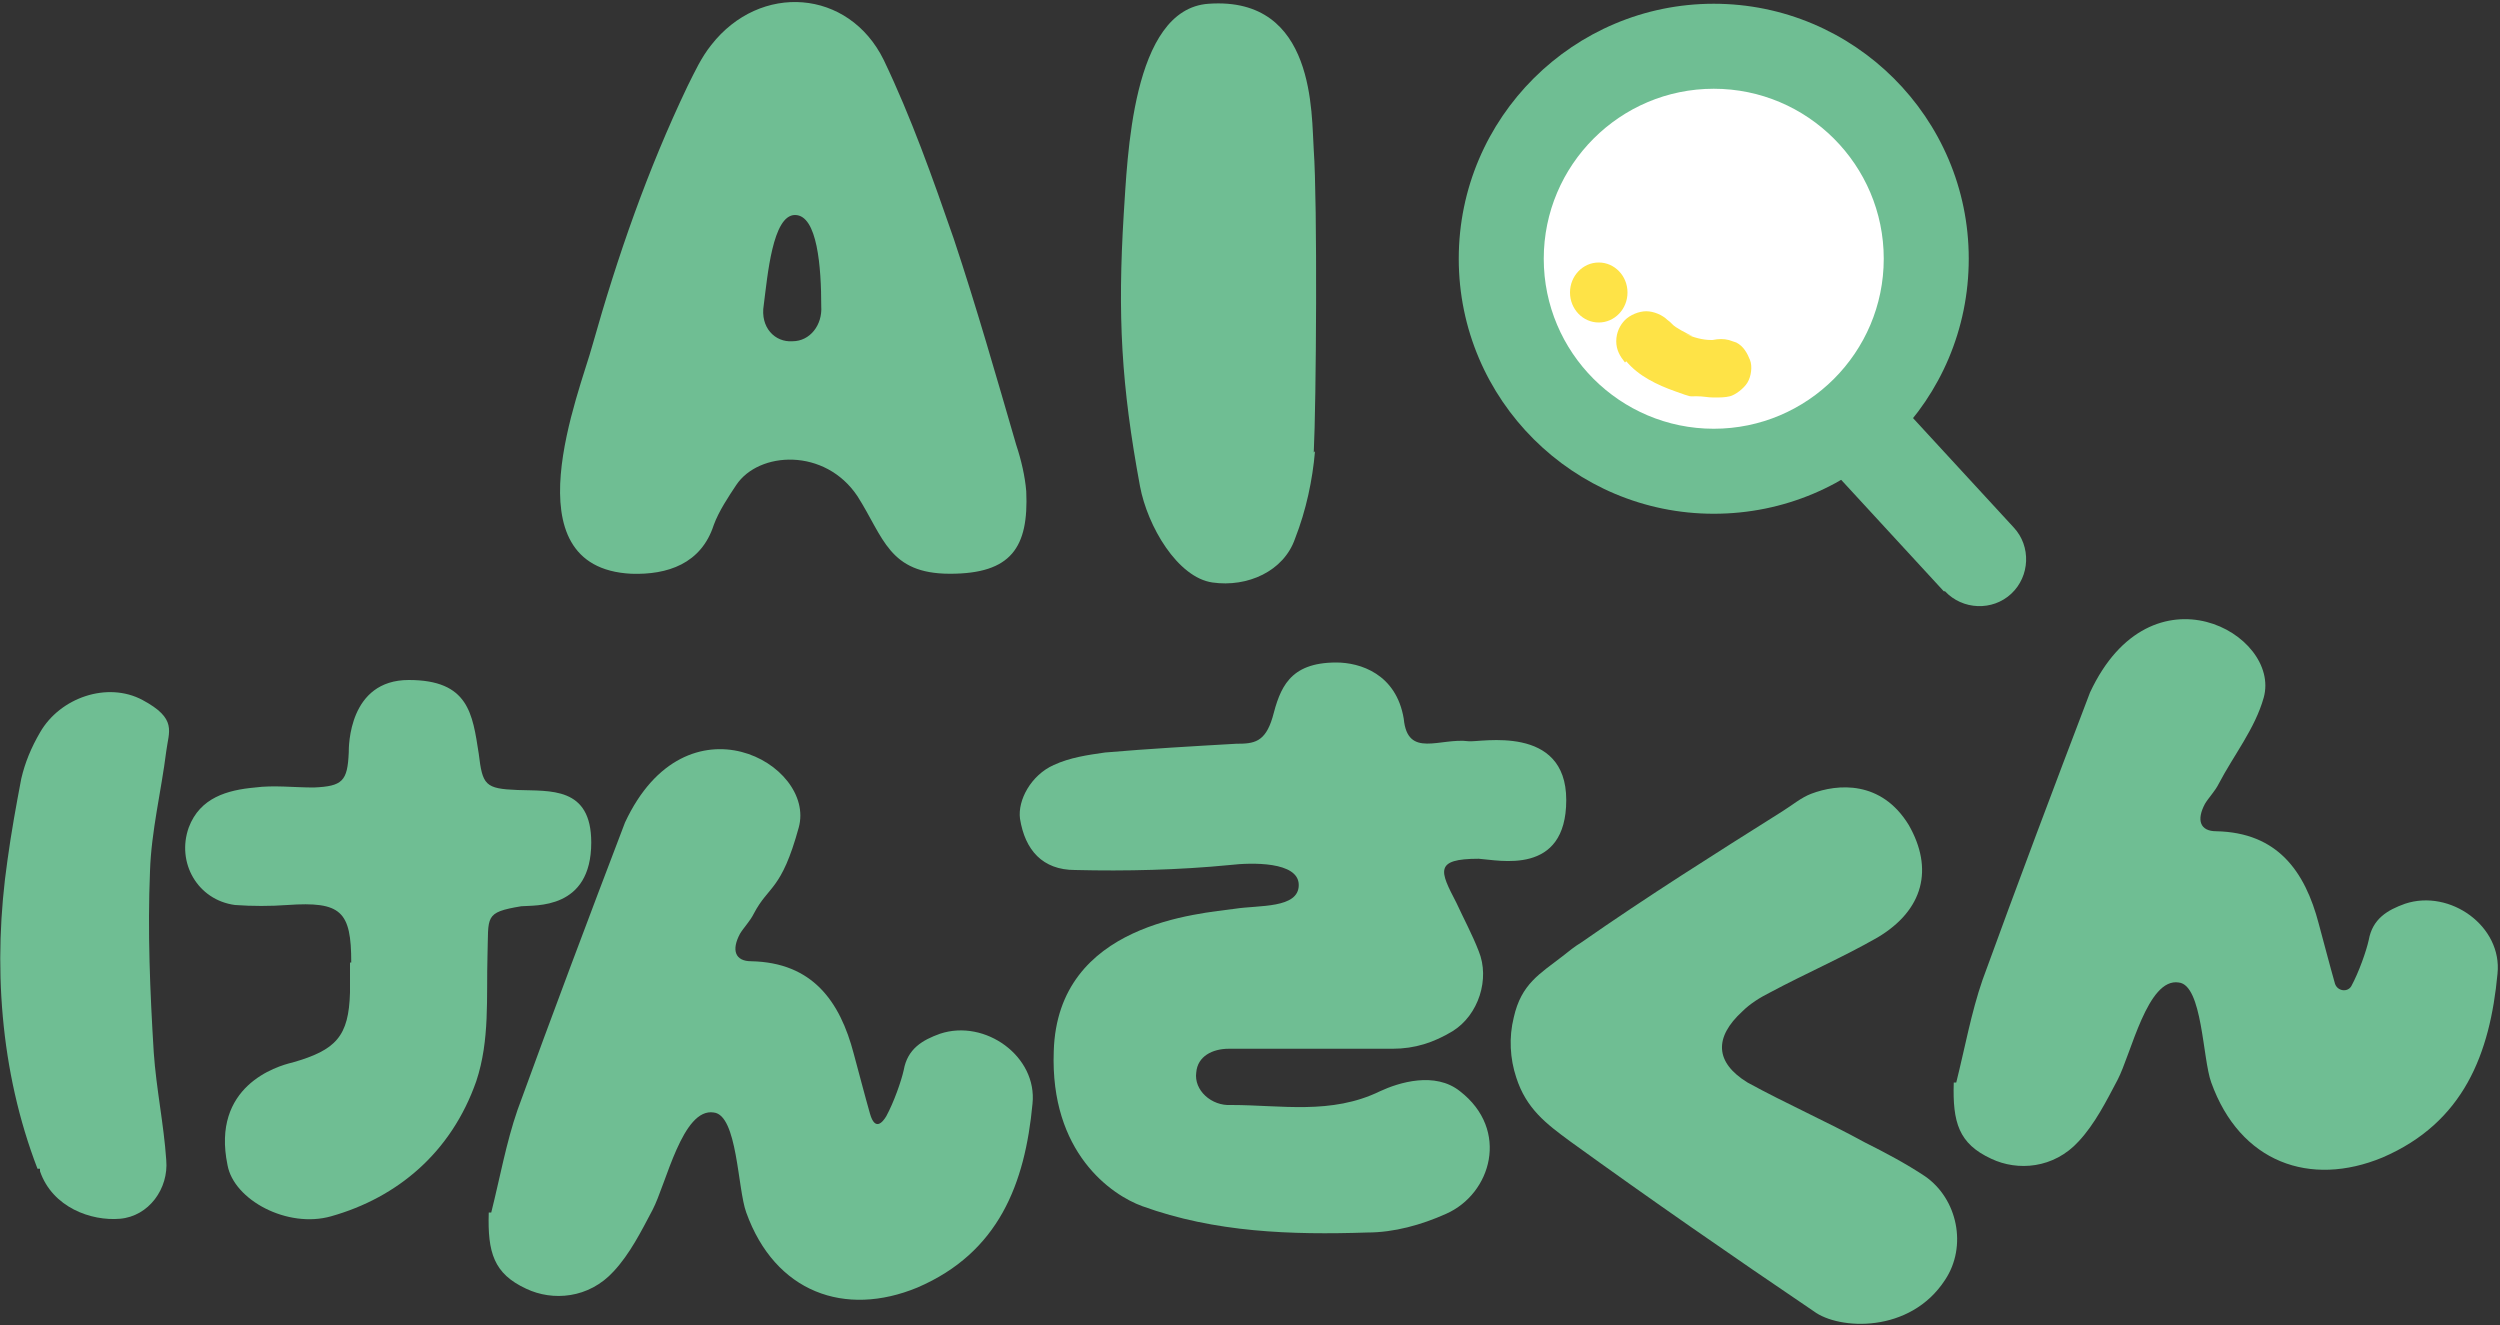
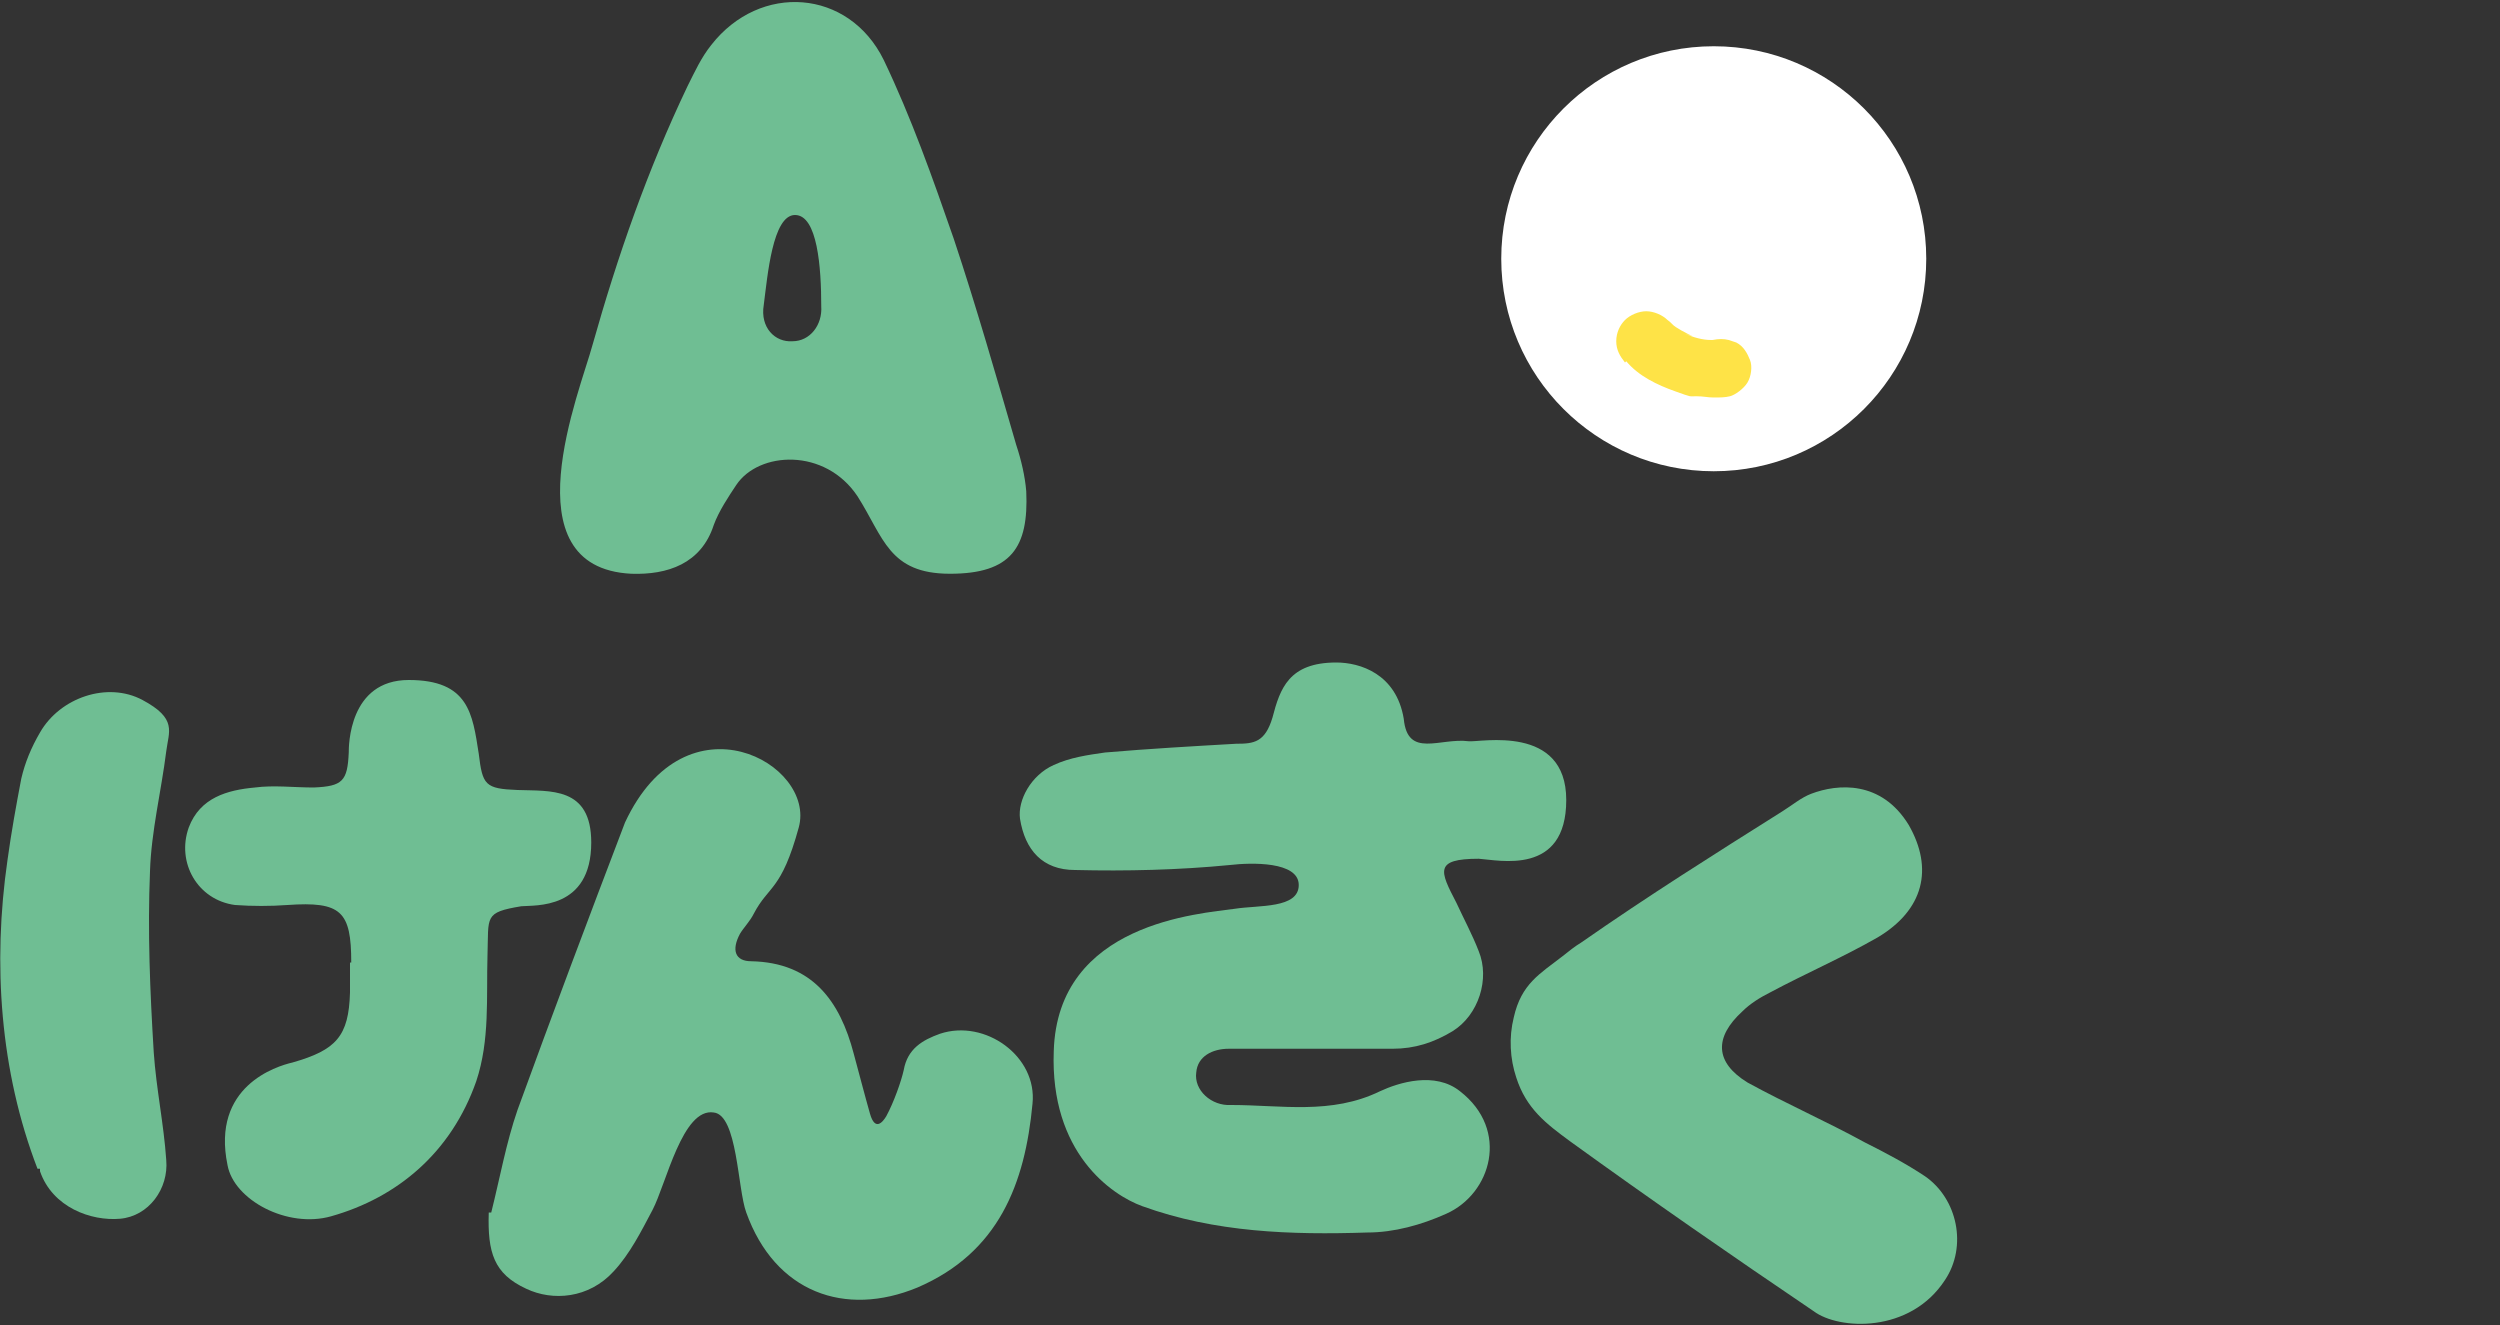
<svg xmlns="http://www.w3.org/2000/svg" id="_レイヤー_1" data-name="レイヤー_1" version="1.1" viewBox="0 0 200 106">
  <rect x="0" y="0" width="200" height="106" fill="#333333" stroke="none" />
  <defs>
    <style>
      .st0 {
        fill: #fee347;
      }

      .st1 {
        fill: #6fbe93;
      }

      .st2 {
        fill: #fff;
      }
    </style>
  </defs>
  <g>
    <path class="st1" d="M100.3,83.9c-.7,0-1.3,0-2,0-1.3,0-2.5.6-2.6,1.9-.2,1.4,1.2,2.7,2.8,2.6,4,0,8,.8,11.9-1.1,1.5-.7,4.4-1.6,6.4,0,4,3.1,2.5,8.2-1.1,9.8-2,.9-4.2,1.5-6.3,1.5-6.1.2-12.2,0-18-2.1-2.5-.9-7.4-4.3-7.1-12.4.3-10.3,11.7-11,14.5-11.4,1.9-.3,5.1,0,5.1-1.9s-3.8-1.8-5.5-1.6c-4.1.4-8.3.5-12.4.4-2.6,0-4-1.6-4.4-4.1-.2-1.5.9-3.5,2.7-4.3,1.3-.6,2.7-.8,4.1-1,3.5-.3,7-.5,10.5-.7,1.4,0,2.3-.1,2.9-2.1.6-2.3,1.3-4.4,5.1-4.4,1.9,0,4.8.9,5.4,4.5.3,3.2,2.9,1.5,5.2,1.8.9.1,7.8-1.4,7.8,4.7s-5.4,4.8-7,4.7c-3.6,0-3.1,1-1.8,3.5.6,1.3,1.3,2.6,1.8,3.9.9,2.2,0,5.1-2.1,6.4-1.5.9-3,1.4-4.8,1.4s-9.2,0-10.9,0Z" />
-     <path class="st1" d="M156.5,86.6c.7-2.8,1.2-5.6,2.1-8.2,2.8-7.7,5.7-15.4,8.6-23,4.9-10.5,15.3-4.7,13.9.4-.7,2.5-2.4,4.6-3.6,6.9-.3.6-.8,1.1-1.1,1.6-.7,1.3-.4,2.2.9,2.2,4.9.1,7.1,3.2,8.2,7.4.3,1.1.9,3.4,1.3,4.8.2.6,1,.7,1.3.2.6-1.1,1.2-2.8,1.4-3.7.3-1.7,1.5-2.4,2.9-2.9,3.6-1.2,7.8,1.8,7.4,5.6-.6,6.4-2.7,11.9-9.2,14.7-5.8,2.4-11.4.4-13.7-6-.7-1.9-.7-7.8-2.6-8-2.5-.4-3.8,5.7-4.9,7.8-.9,1.7-1.8,3.5-3.1,4.9-2,2.2-4.9,2.4-7,1.4-2.6-1.2-3.1-2.9-3-6.1Z" />
    <path class="st1" d="M121.1,81.4c.6-2.7,2.1-3.5,3.9-4.9.5-.4,1-.8,1.5-1.1,5.3-3.7,10.7-7.1,16.1-10.5.8-.5,1.5-1.1,2.3-1.4,2.1-.8,5.6-1.1,7.8,2.5,2,3.5,1.2,6.8-2.5,9-2.8,1.6-5.8,2.9-8.6,4.4-.8.4-1.6.9-2.2,1.5-2.3,2.1-2.2,4.1.4,5.7,3.1,1.7,6.3,3.1,9.4,4.8,1.6.8,3.3,1.7,4.8,2.7,2.6,1.8,3.4,5.6,1.6,8.3-2.8,4.3-8.5,4-10.5,2.5-6.5-4.4-13-8.9-19.5-13.6-1.9-1.4-3.5-2.6-4.3-5.1-.5-1.5-.6-3.2-.2-4.8Z" />
    <path class="st1" d="M68.6,39.7c-2.6-3.9-7.9-3.6-9.7-.9-.6.9-1.4,2.1-1.8,3.2-1,3.1-3.7,4-6.6,3.9-9.9-.5-4.1-14.6-3.1-18.3,2-7.1,4.4-14,7.6-20.7.6-1.2,1.1-2.3,1.9-3.3,3.9-5,11-4.5,13.8,1.2,2.2,4.6,3.9,9.4,5.6,14.3,1.8,5.4,3.4,11,5,16.5.4,1.2.7,2.5.8,3.7.2,4.5-1.2,6.6-6.1,6.6s-5.3-2.9-7.4-6.2ZM65.7,24.5c0-3.1-.3-7.3-2.1-7.3s-2.2,4.9-2.5,7.2c-.3,1.8.9,3,2.3,2.9,1.4,0,2.4-1.3,2.3-2.8Z" />
    <g>
      <path class="st1" d="M28.1,77c0-4.1-.8-4.9-5.1-4.6-1.4.1-2.8.1-4.2,0-3-.4-4.7-3.4-3.7-6.2.9-2.4,3.1-3,5.3-3.2,1.5-.2,3.1,0,4.7,0,2.3-.1,2.7-.5,2.8-2.8,0-.5,0-5.8,4.8-5.8s5.1,2.7,5.6,5.9c.3,2.5.5,2.8,3.1,2.9s5.9-.3,5.9,4.2c0,5.4-4.5,5-5.6,5.1-3,.5-2.6.8-2.7,3.9-.1,3.4.2,6.8-.9,10.1-2,5.7-6.3,9.3-11.6,10.8-3.5,1-7.8-1.3-8.3-4.1-1.3-6.3,3.9-7.9,5.2-8.2,3.5-1,4.5-2.1,4.6-5.6,0-.7,0-1.3,0-2,0,0,0-.3,0-.4Z" />
      <path class="st1" d="M3,93.5C0,85.7-.6,77.1.6,68.8c.3-2.2.7-4.4,1.1-6.5.3-1.3.8-2.5,1.5-3.7,1.6-2.8,5.4-4.1,8.2-2.6s2.1,2.5,1.9,4.1c-.4,3.2-1.2,6.4-1.3,9.6-.2,4.8,0,9.6.3,14.5.2,2.9.8,5.7,1,8.6.2,2.3-1.4,4.5-3.7,4.7s-5.4-.9-6.4-3.8c0,0,0-.1,0-.2Z" />
    </g>
-     <path class="st1" d="M105.2,36.1c-.2,2.3-.7,4.7-1.6,7-.9,2.6-3.8,3.9-6.6,3.5s-5.2-4.5-5.8-7.7c-1.5-8.1-1.8-13.6-1.3-21.8.3-4.3.6-16.4,6.8-16.8,8.6-.6,8.2,8.9,8.4,11.7.3,4.2.2,20.3,0,24.2Z" />
    <path class="st1" d="M39.3,97c.7-2.8,1.2-5.6,2.1-8.2,2.8-7.7,5.7-15.4,8.6-23,4.9-10.5,15.3-4.7,13.9.4s-2.4,4.6-3.6,6.9c-.3.6-.8,1.1-1.1,1.6-.7,1.3-.4,2.2.9,2.2,4.9.1,7.1,3.2,8.2,7.4.3,1.1.9,3.4,1.3,4.8s1,.7,1.3.2c.6-1.1,1.2-2.8,1.4-3.7.3-1.7,1.5-2.4,2.9-2.9,3.6-1.2,7.8,1.8,7.4,5.6-.6,6.4-2.7,11.9-9.2,14.7-5.8,2.4-11.4.4-13.7-6-.7-1.9-.7-7.8-2.6-8-2.5-.4-3.8,5.7-4.9,7.8-.9,1.7-1.8,3.5-3.1,4.9-2,2.2-4.9,2.4-7,1.4-2.6-1.2-3.1-2.9-3-6.1Z" />
  </g>
  <g>
-     <path class="st1" d="M155.5,47.3l-11.6-12.6,5.6-5.1,11.6,12.6c1.4,1.5,1.3,3.9-.2,5.3h0c-1.5,1.4-3.9,1.3-5.3-.2Z" />
    <g>
      <circle class="st2" cx="137.1" cy="20.7" r="17" />
-       <path class="st1" d="M137.1,41.1c-11.2,0-20.4-9.1-20.4-20.4S125.9.3,137.1.3s20.4,9.1,20.4,20.4-9.1,20.4-20.4,20.4ZM137.1,7.1c-7.5,0-13.6,6.1-13.6,13.6s6.1,13.6,13.6,13.6,13.6-6.1,13.6-13.6-6.1-13.6-13.6-13.6Z" />
    </g>
    <g>
-       <ellipse class="st0" cx="127.9" cy="23.4" rx="2.3" ry="2.4" />
      <path class="st0" d="M130.1,28.9c1,1.2,2.5,1.9,3.9,2.4s1.1.4,1.7.4.9.1,1.4.1.9,0,1.3-.1,1.1-.6,1.4-1.1.4-1.3.2-1.8-.5-1.1-1.1-1.4l-.6-.2c-.4-.1-.8-.1-1.3,0h0c.2,0,.4,0,.6,0-.4,0-.9,0-1.3,0h.6c-.7,0-1.4-.2-2.1-.5l.6.2c-.6-.3-1.2-.6-1.7-1l.5.4c-.3-.2-.5-.5-.8-.7-.4-.4-1.1-.7-1.7-.7s-1.3.3-1.7.7-.7,1-.7,1.7.3,1.2.7,1.7h0Z" />
    </g>
  </g>
</svg>